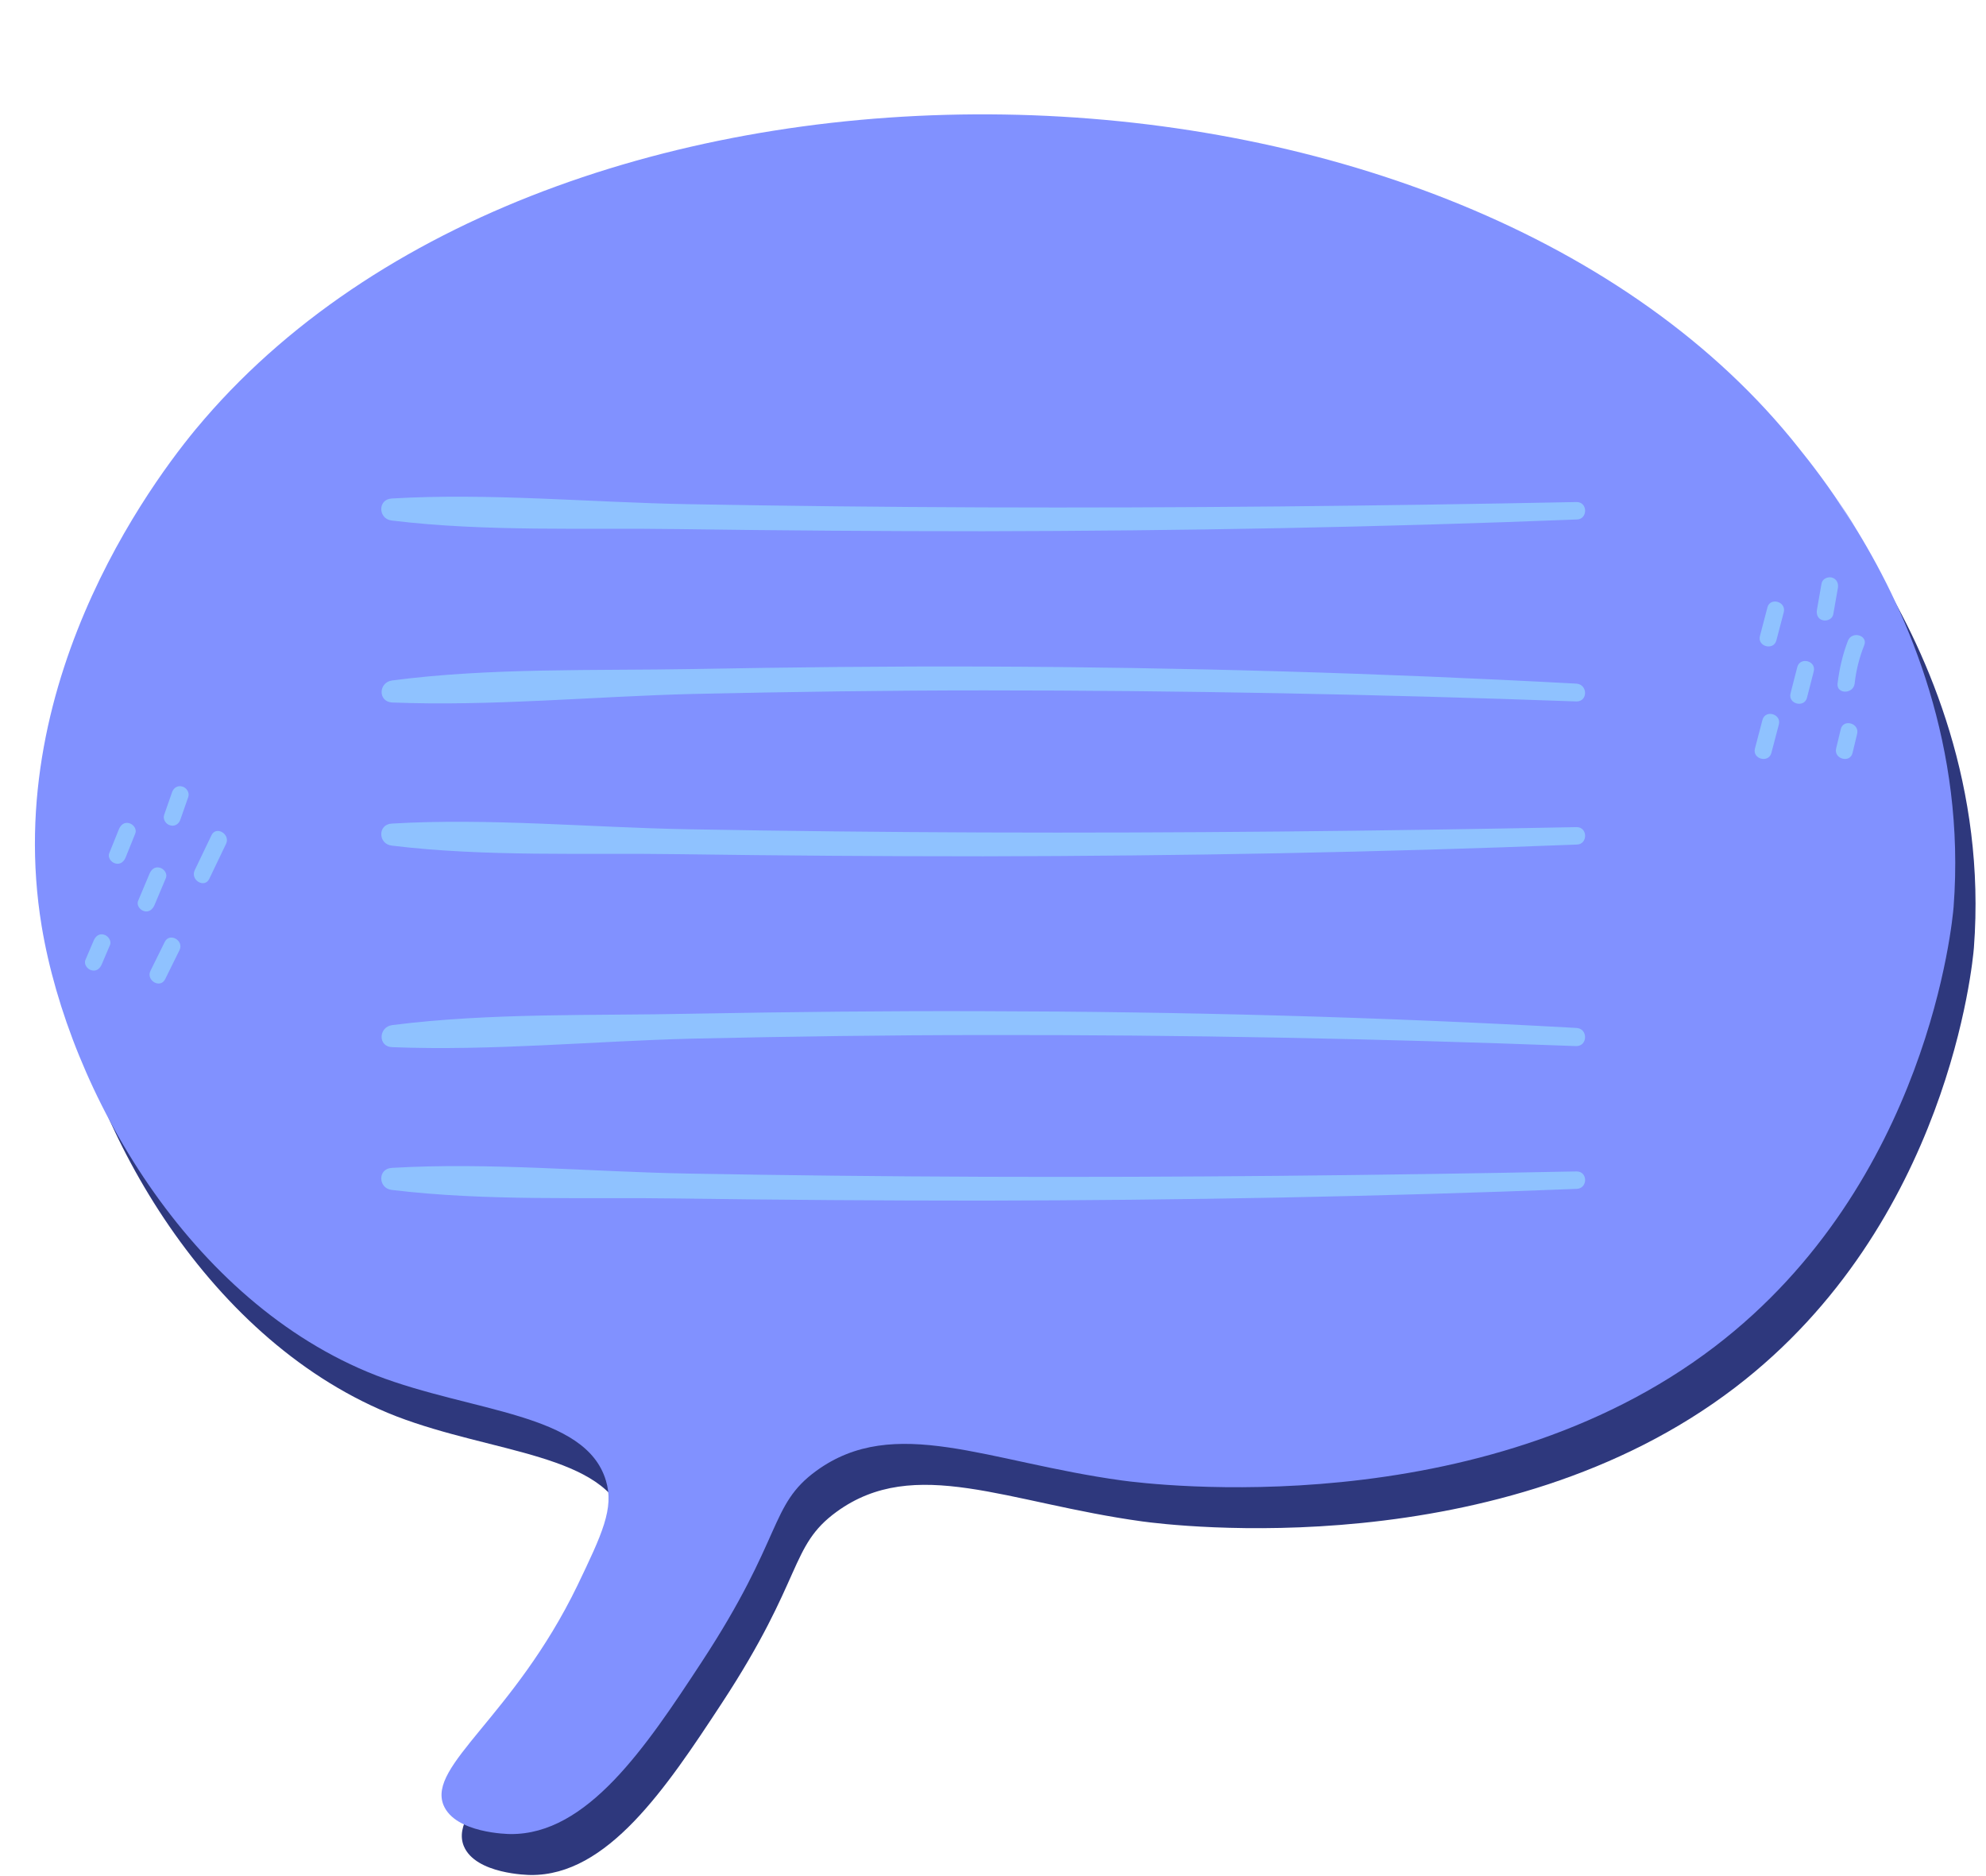
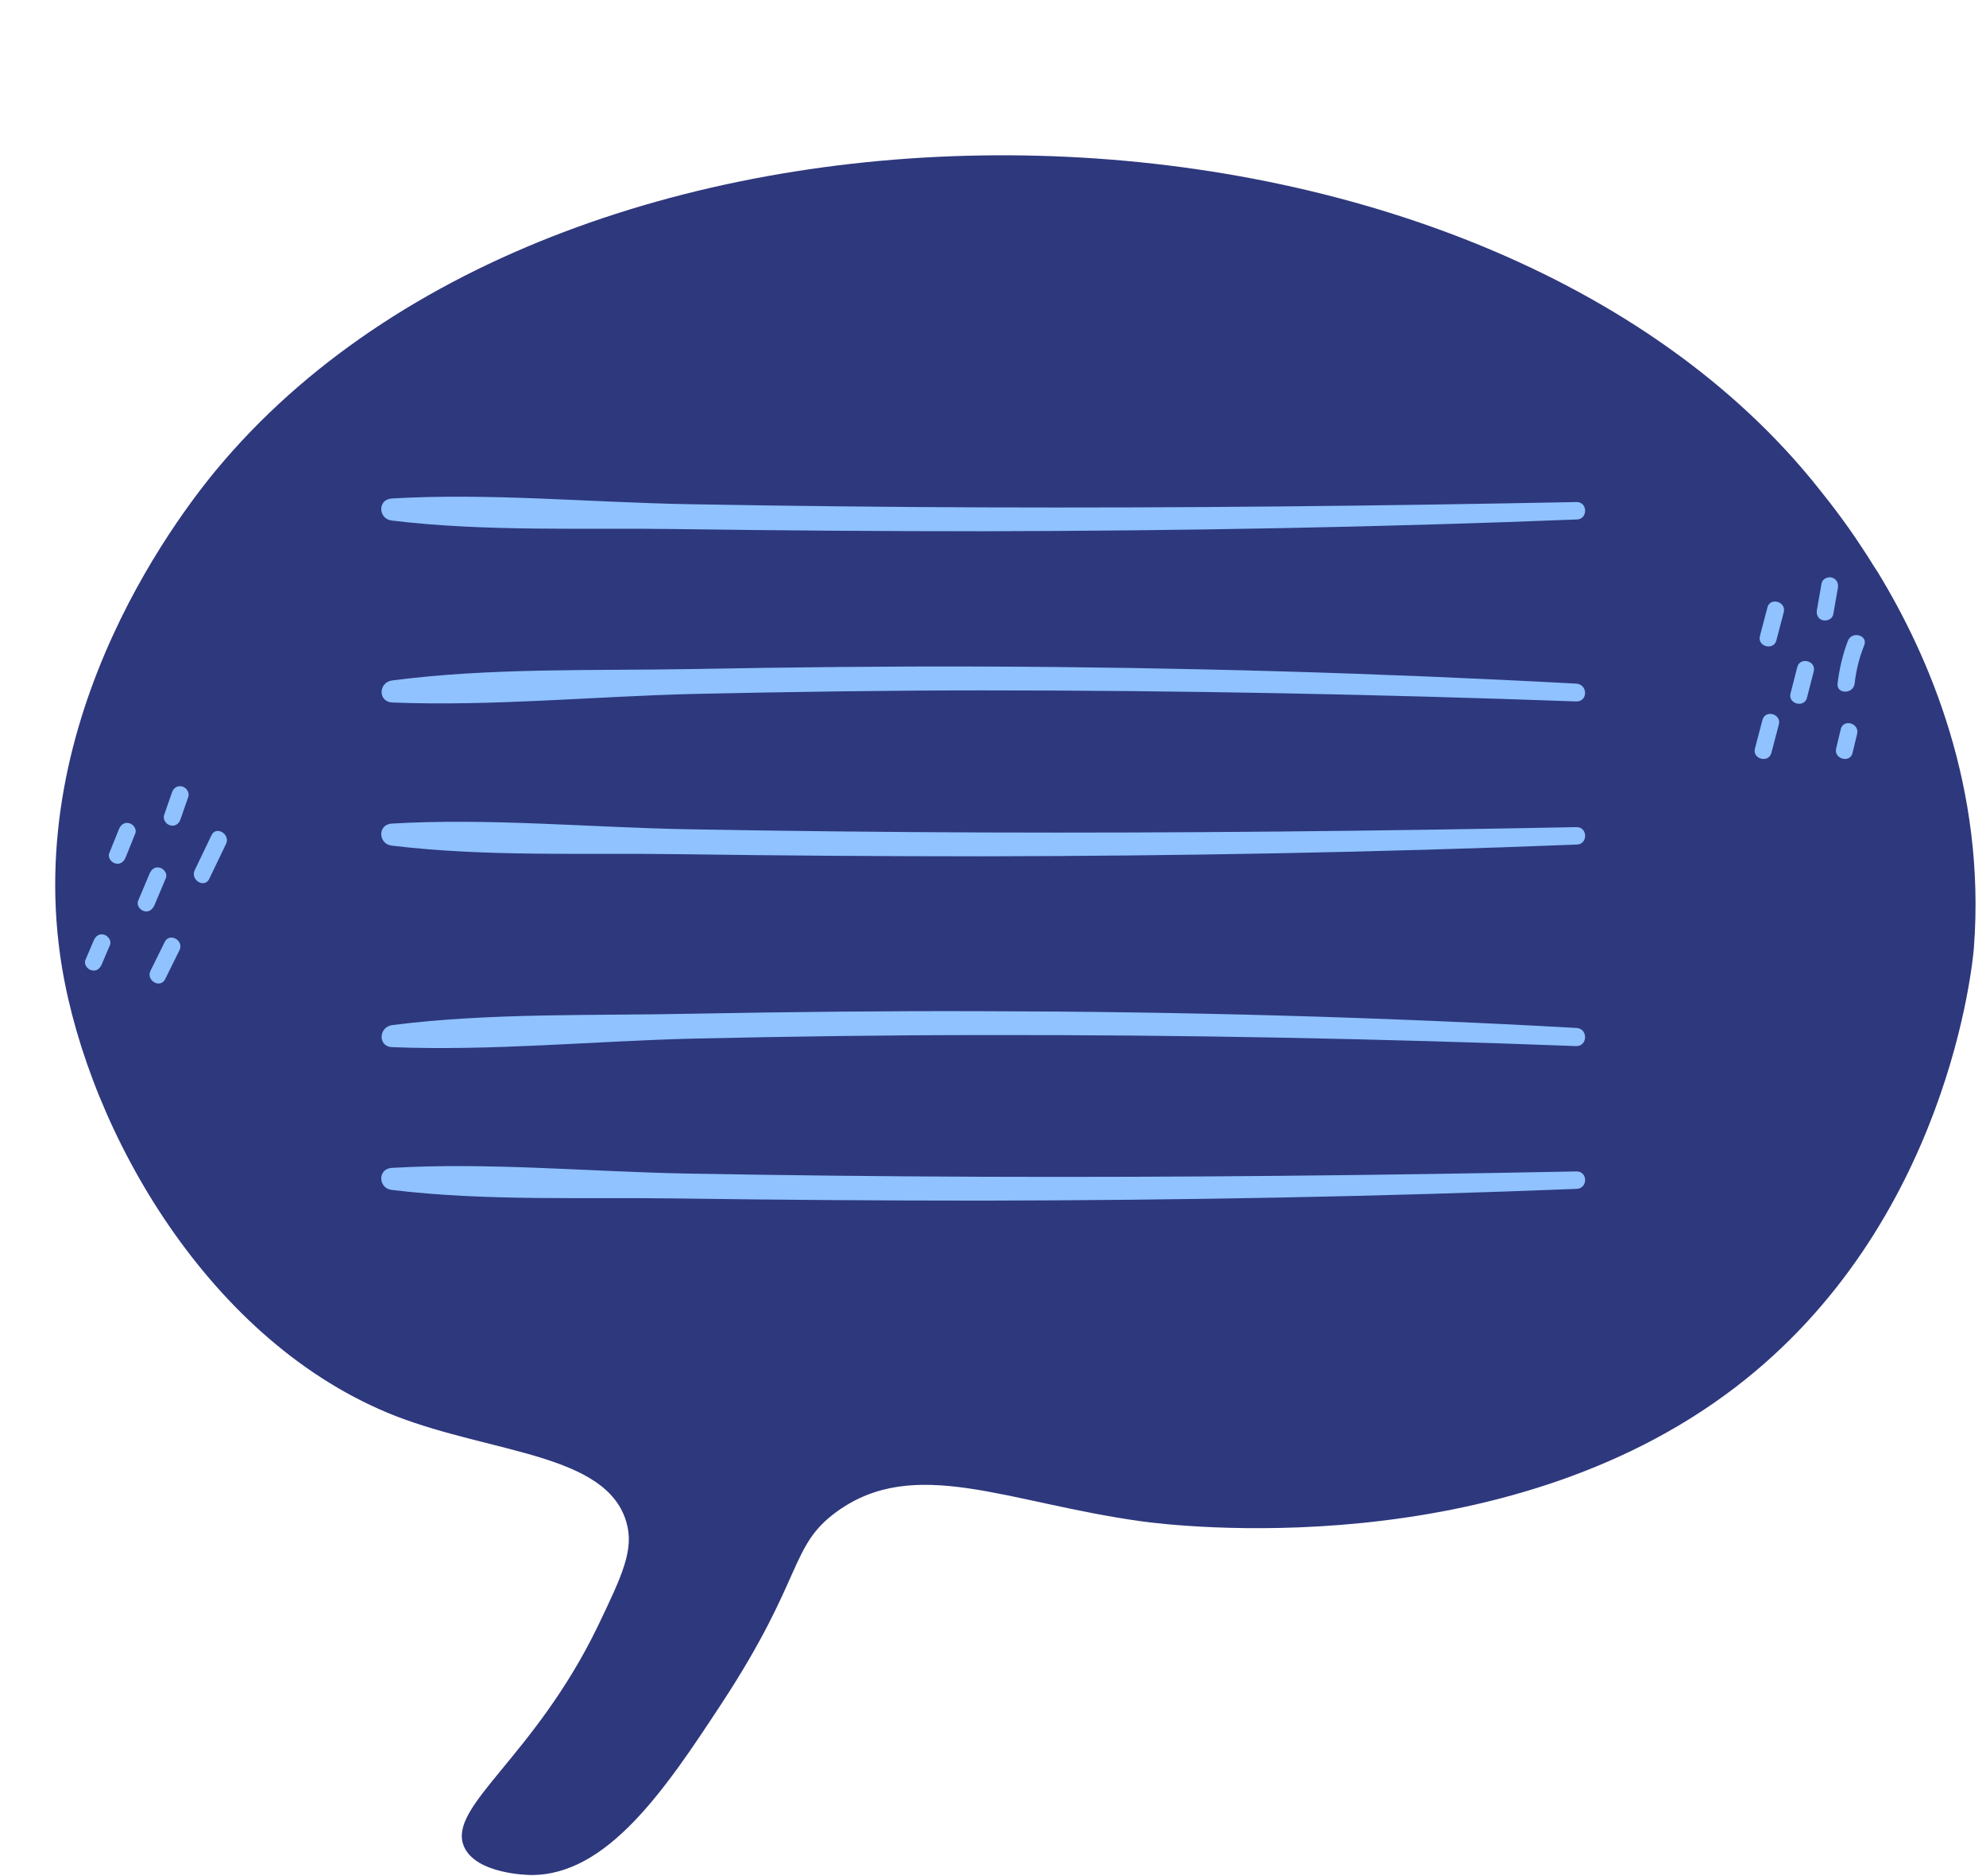
<svg xmlns="http://www.w3.org/2000/svg" fill="#000000" height="526.8" preserveAspectRatio="xMidYMid meet" version="1" viewBox="-9.8 -32.1 557.9 526.8" width="557.9" zoomAndPan="magnify">
  <g id="change1_1">
    <path d="M511.4,118.9c2,3,4.1,6.1,6.2,9.7 M517.7,128.6c14.4,23.6,30.4,60.6,27,105.5c-0.3,3.7-7,77.6-67.1,123.5 c-65.7,50.2-158.4,38.7-166.5,37.6c-37.9-5.2-63.9-18.7-85.9-2.7c-13.3,9.7-9.1,18.5-32.2,53.7c-15.8,24.1-32.2,48.5-53.7,48.3 c-0.6,0-15.5-0.2-18.8-8.1c-4.6-11.2,19.7-24.8,37.6-61.7c6.9-14.4,10.4-21.7,8-29.5c-5.7-19-37.4-19.1-64.5-29.5 c-52.5-20.4-86.3-79.8-94-126.2C-4.1,168.6,41.9,110.2,53.3,97.1C154.8-20.6,402.1-15.1,499,102.5c2.4,3,7,8.5,12.4,16.4" fill="#2e387d" />
  </g>
  <g id="change2_1">
-     <path d="M505.8,107.4c2,3,4.1,6.1,6.2,9.7 M512,117.1c14.4,23.6,30.4,60.6,27,105.5c-0.3,3.7-7,77.6-67.1,123.5 c-65.7,50.2-158.4,38.7-166.5,37.6c-37.9-5.2-63.9-18.7-85.9-2.7c-13.3,9.7-9.1,18.5-32.2,53.7c-15.8,24.1-32.2,48.5-53.7,48.3 c-0.6,0-15.5-0.2-18.8-8.1c-4.6-11.2,19.7-24.8,37.6-61.7c6.9-14.4,10.4-21.7,8-29.5c-5.7-19-37.4-19.1-64.5-29.5 C43.3,333.7,9.6,274.4,1.9,228C-9.8,157.1,36.2,98.7,47.6,85.6C149.1-32.1,396.5-26.6,493.3,91c2.4,3,7,8.5,12.4,16.4" fill="#8191ff" />
-   </g>
+     </g>
  <g id="change3_1">
    <path d="M433,159.9c3.3,0.2,3.3,5.1,0,5c-55.4-2-110.9-3.1-166.3-3.1c-27.3,0-54.6,0.4-81.9,1 c-27.9,0.7-56.5,3.5-84.4,2.4c-4.1-0.2-3.9-5.7,0-6.2c27.6-3.6,56.6-2.7,84.4-3.2c27.3-0.5,54.6-0.8,81.9-0.7 C322.2,155.3,377.6,156.9,433,159.9L433,159.9z M433,200.2c-55.5,1.1-111.1,1.7-166.7,1.5c-27.6-0.1-55.2-0.4-82.8-0.9 c-27.6-0.5-55.8-3.2-83.2-1.6c-4.1,0.2-3.9,5.8,0,6.2c26.5,3.2,54,2,80.7,2.4c28.4,0.4,56.9,0.6,85.4,0.6 c55.6-0.1,111.1-1.1,166.7-3.3C436.3,205.1,436.3,200.1,433,200.2L433,200.2z M433,256.6c-55.4-3.1-110.9-4.6-166.3-4.7 c-27.3-0.1-54.6,0.2-81.9,0.7c-27.8,0.6-56.8-0.3-84.4,3.2c-3.9,0.5-4.1,6.1,0,6.2c27.9,1.1,56.5-1.7,84.4-2.4 c27.3-0.6,54.6-1,81.9-1c55.5-0.1,110.9,1,166.3,3.1C436.3,261.7,436.3,256.7,433,256.6L433,256.6z M433,296.9 c-55.5,1.1-111.1,1.7-166.7,1.5c-27.6-0.1-55.2-0.4-82.8-0.9c-27.6-0.5-55.8-3.2-83.2-1.6c-4.1,0.2-3.9,5.8,0,6.2 c26.5,3.2,54,2,80.7,2.4c28.4,0.4,56.9,0.6,85.4,0.6c55.6-0.1,111.1-1.1,166.7-3.3C436.3,301.7,436.3,296.8,433,296.9L433,296.9z M433,108.9c-55.5,1.1-111.1,1.7-166.7,1.5c-27.6-0.1-55.2-0.4-82.8-0.9c-27.6-0.5-55.8-3.2-83.2-1.6c-4.1,0.2-3.9,5.8,0,6.2 c26.5,3.2,54,2,80.7,2.4c28.4,0.4,56.9,0.6,85.4,0.6c55.6-0.1,111.1-1.1,166.7-3.3C436.3,113.8,436.3,108.8,433,108.9L433,108.9z M26.5,199.1c-1.4-0.4-2.4,0.5-2.9,1.7c-0.9,2.2-1.8,4.5-2.7,6.7c-0.5,1.2,0.5,2.6,1.7,2.9c1.4,0.4,2.4-0.5,2.9-1.7 c0.9-2.2,1.8-4.5,2.7-6.7C28.7,200.8,27.7,199.4,26.5,199.1z M41.4,188.8c-1.3-0.4-2.5,0.4-2.9,1.7c-0.7,2.1-1.5,4.2-2.2,6.3 c-0.4,1.2,0.5,2.6,1.7,2.9c1.3,0.4,2.5-0.4,2.9-1.7c0.7-2.1,1.5-4.2,2.2-6.3C43.5,190.5,42.6,189.1,41.4,188.8z M33.6,222.1 c1.1-2.5,2.1-5.1,3.2-7.6c0.5-1.2-0.5-2.6-1.7-2.9c-1.4-0.4-2.4,0.5-2.9,1.7c-1.1,2.5-2.1,5.1-3.2,7.6c-0.5,1.2,0.5,2.6,1.7,2.9 C32,224.2,33.1,223.3,33.6,222.1z M49.6,202.5c-1.6,3.3-3.1,6.5-4.7,9.8c-1.3,2.8,2.8,5.2,4.1,2.4c1.6-3.3,3.1-6.5,4.7-9.8 C55,202.2,50.9,199.7,49.6,202.5z M36.5,232.4c-1.3,2.7-2.7,5.4-4,8.1c-1.4,2.7,2.7,5.2,4.1,2.4c1.3-2.7,2.7-5.4,4-8.1 C42,232.1,37.9,229.7,36.5,232.4z M19.4,230.4c-1.4-0.4-2.4,0.5-2.9,1.7c-0.8,1.8-1.5,3.6-2.3,5.4c-0.5,1.2,0.5,2.6,1.7,2.9 c1.4,0.4,2.4-0.5,2.9-1.7c0.8-1.8,1.5-3.6,2.3-5.4C21.6,232.2,20.6,230.7,19.4,230.4z M486.7,138.5c-0.7,2.7-1.4,5.4-2.1,8 c-0.8,3,3.8,4.2,4.6,1.3c0.7-2.7,1.4-5.4,2.1-8C492,136.8,487.4,135.6,486.7,138.5z M504.8,130.1c-1.2-0.3-2.7,0.4-2.9,1.7 c-0.4,2.5-0.9,4.9-1.3,7.4c-0.2,1.3,0.3,2.6,1.7,2.9c1.2,0.3,2.7-0.4,2.9-1.7c0.4-2.5,0.9-4.9,1.3-7.4 C506.7,131.8,506.2,130.5,504.8,130.1z M509.3,147.9c-1.5,3.9-2.4,7.9-2.9,12c-0.3,3,4.4,3,4.8,0c0.4-3.7,1.3-7.3,2.7-10.8 C515,146.3,510.4,145,509.3,147.9z M495.1,155.2c-0.6,2.5-1.3,4.9-1.9,7.4c-0.8,3,3.8,4.2,4.6,1.3c0.6-2.5,1.3-4.9,1.9-7.4 C500.5,153.5,495.9,152.3,495.1,155.2z M507.3,172.7c-0.4,1.8-0.9,3.6-1.3,5.4c-0.7,3,3.9,4.2,4.6,1.3c0.4-1.8,0.9-3.6,1.3-5.4 C512.6,171,508,169.7,507.3,172.7z M485.3,170.1c-0.7,2.7-1.4,5.3-2.1,8c-0.8,3,3.8,4.2,4.6,1.3c0.7-2.7,1.4-5.3,2.1-8 C490.7,168.4,486.1,167.1,485.3,170.1z" fill="#8fc2ff" />
  </g>
</svg>